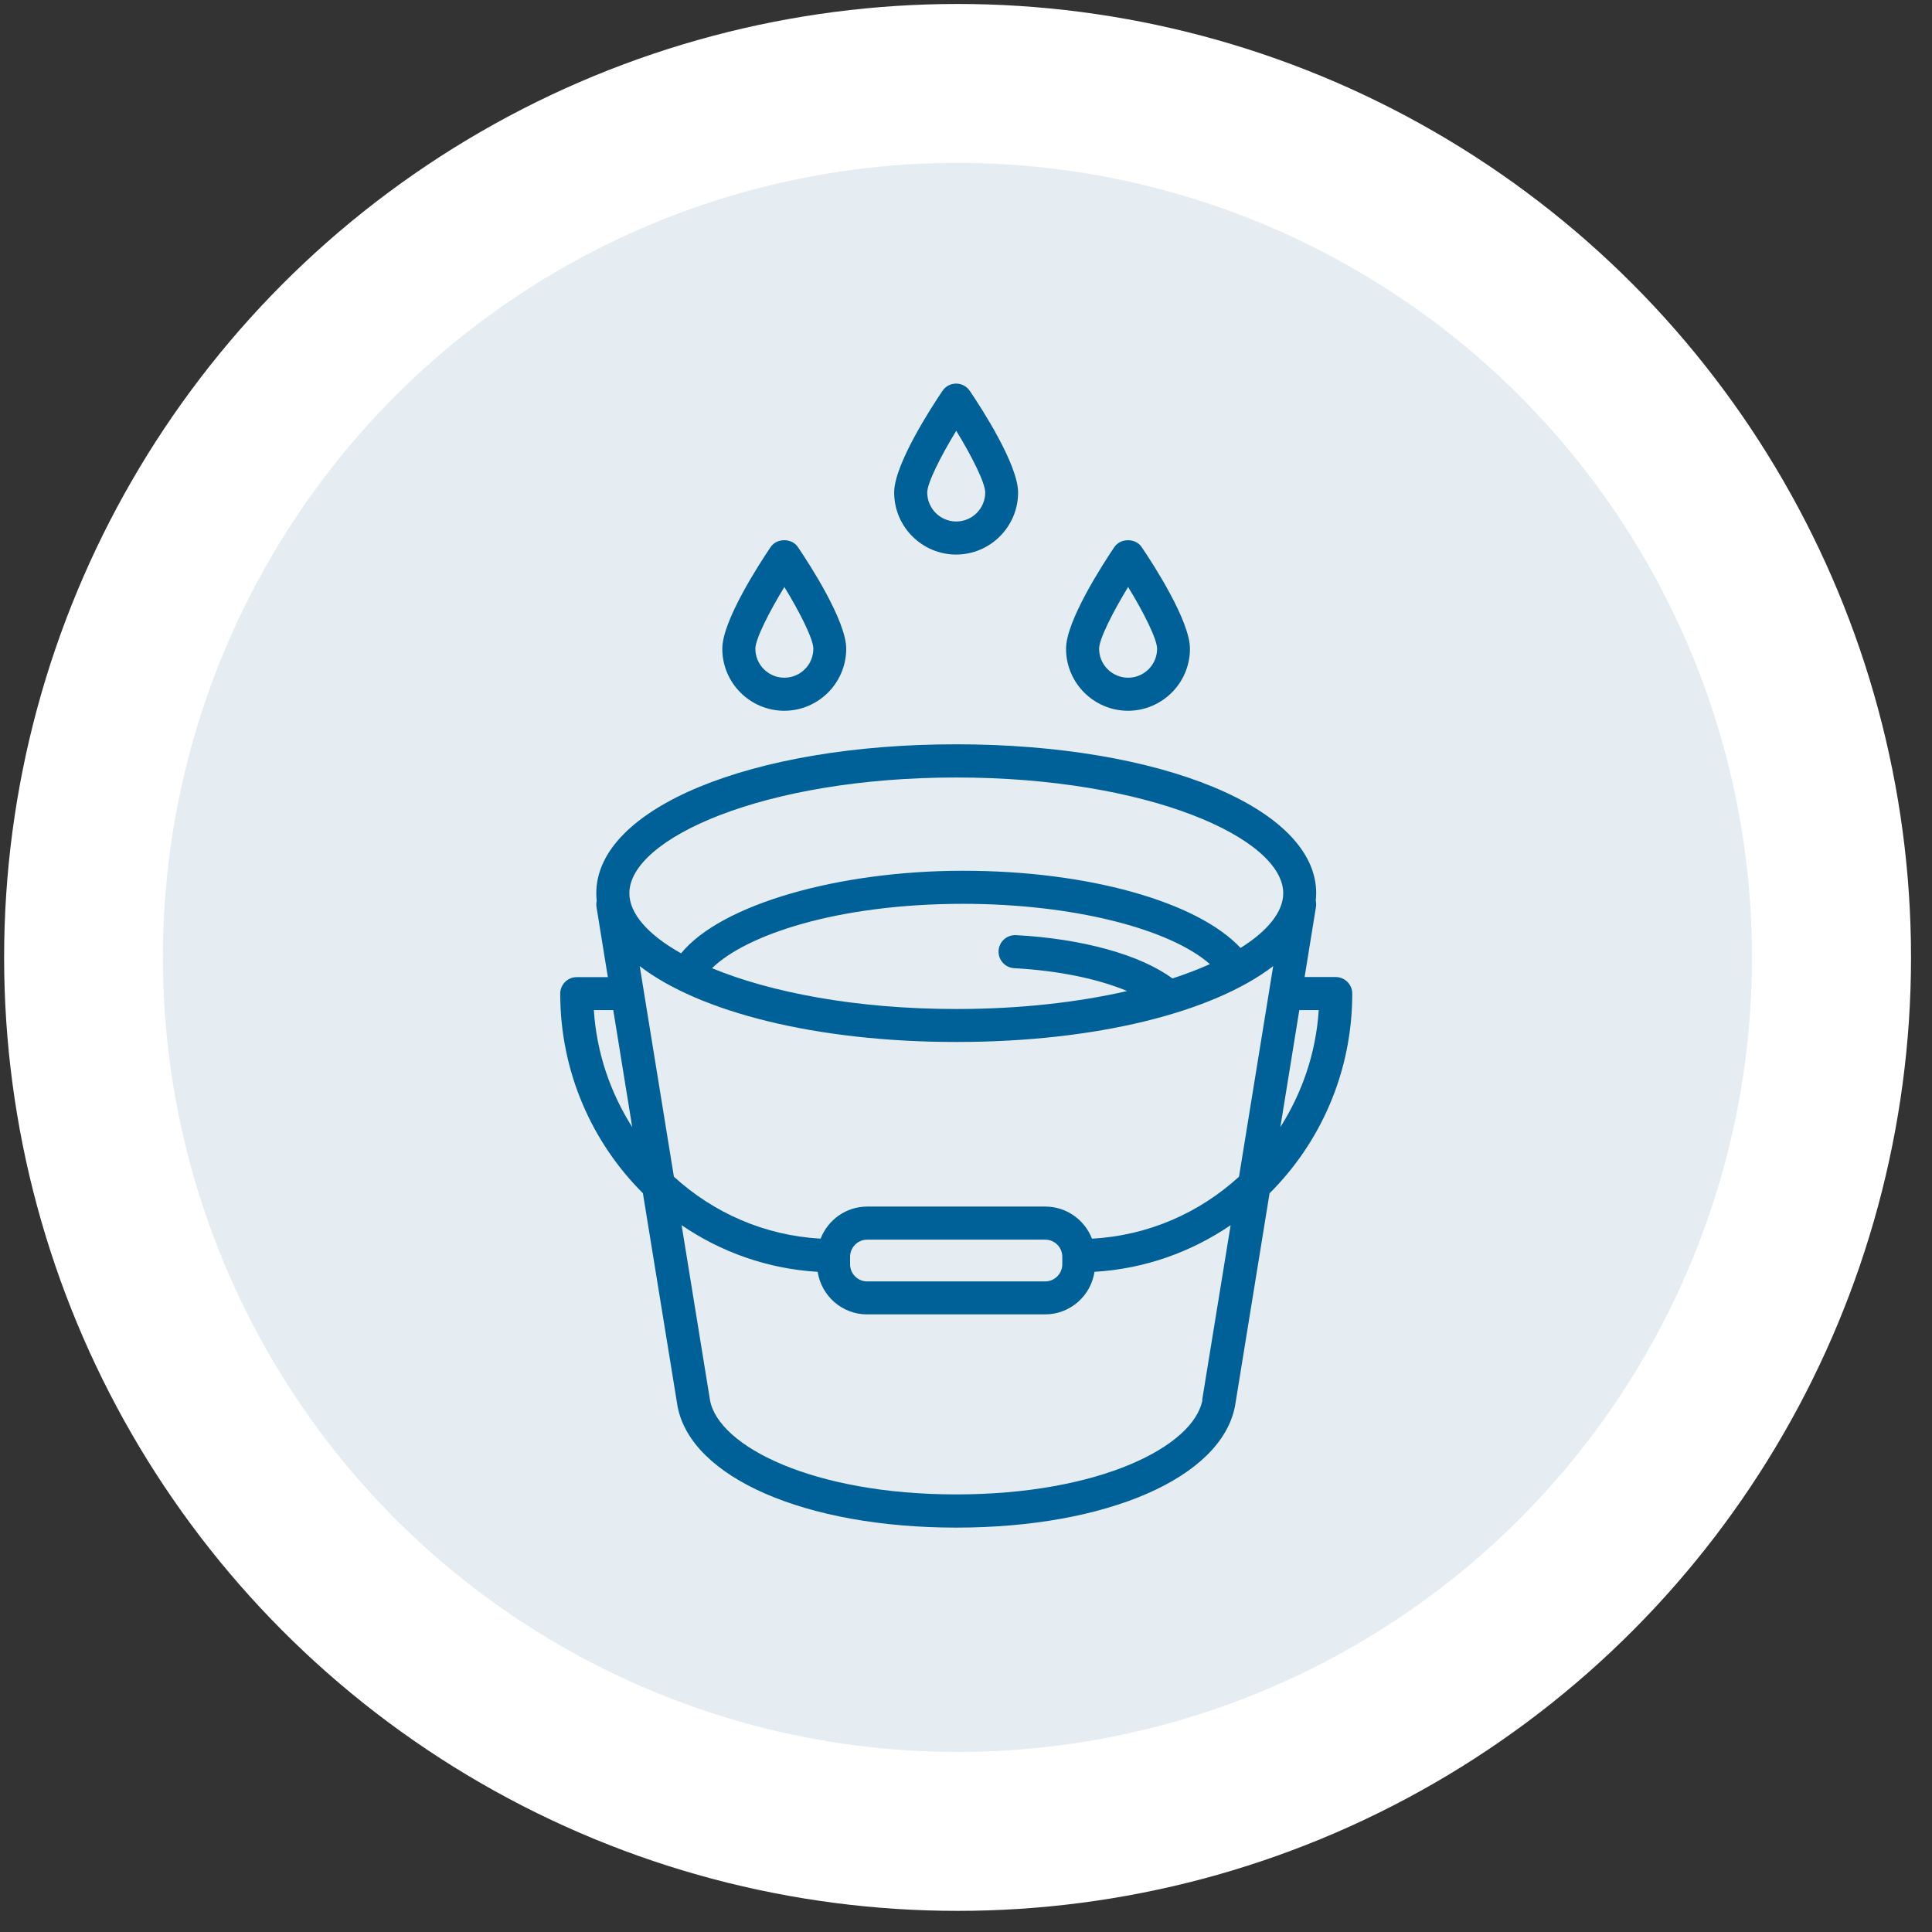
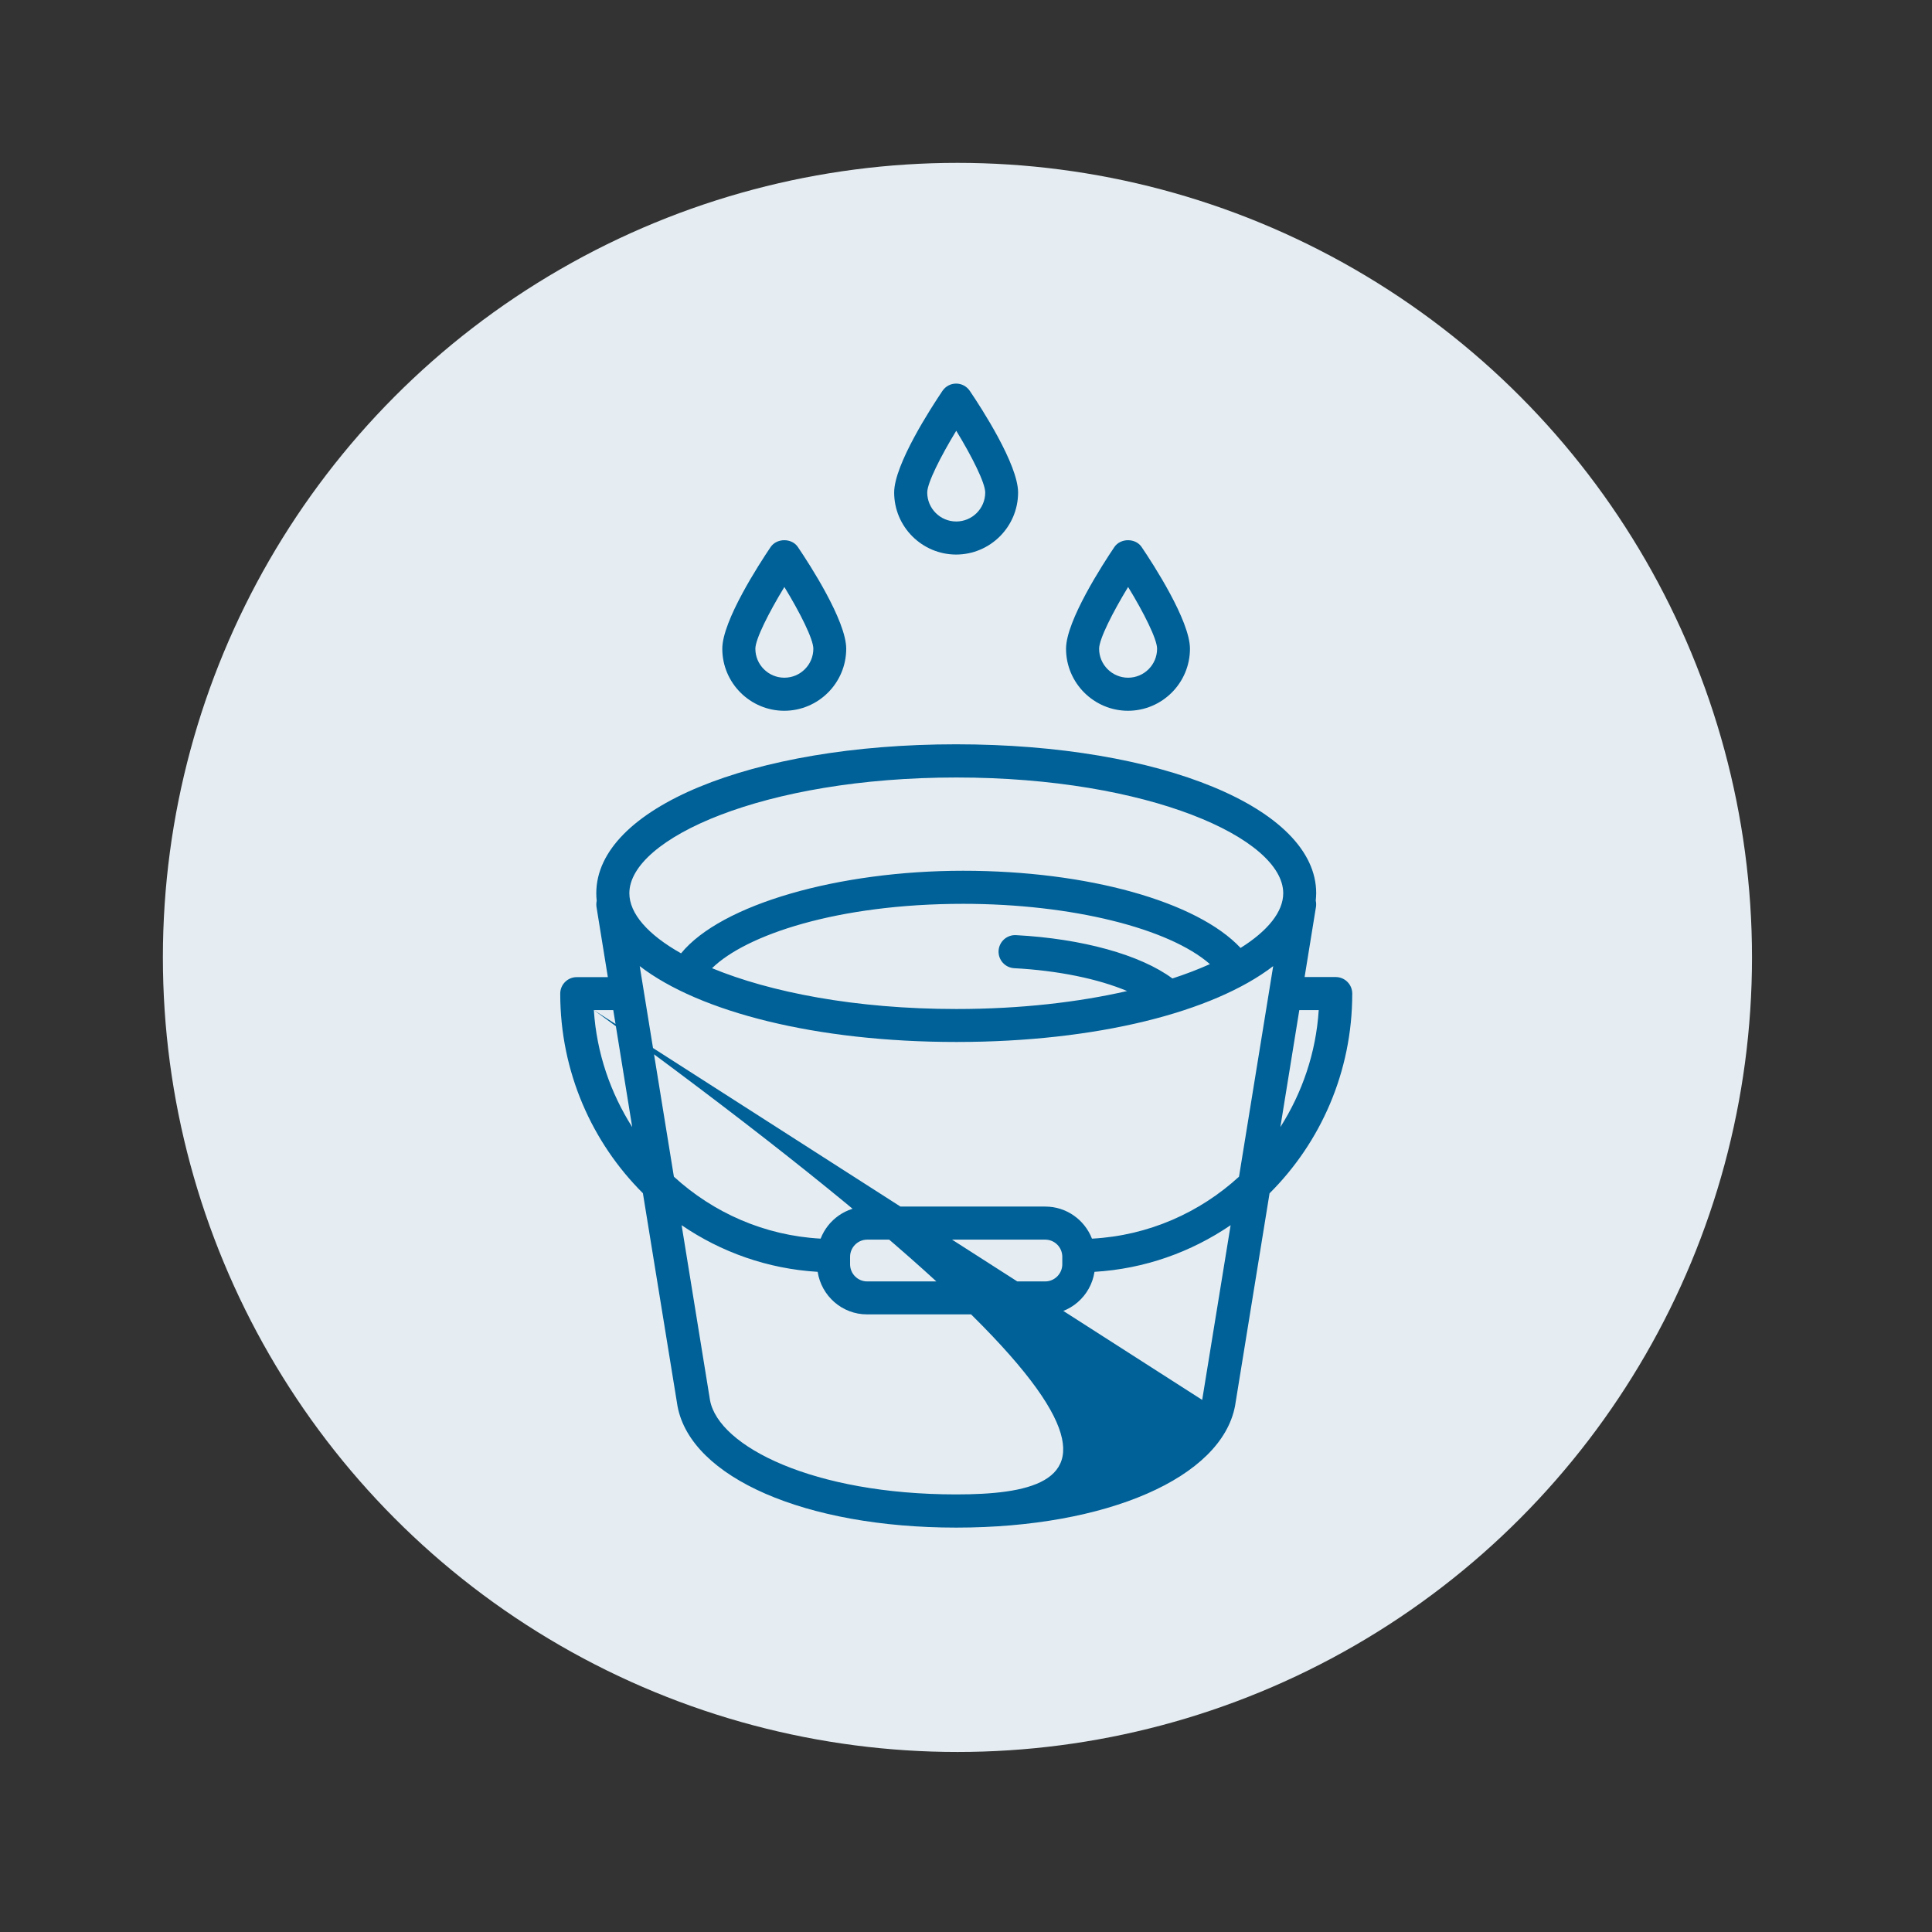
<svg xmlns="http://www.w3.org/2000/svg" width="77" height="77" viewBox="0 0 77 77" fill="none">
  <rect x="0" y="0" width="77" height="77" fill="#333333" stroke="none" />
-   <circle cx="38.164" cy="38.158" r="38" fill="white" />
  <circle cx="38.159" cy="38.158" r="31.667" fill="#E5EDF2" />
-   <path d="M53.894 39.599C53.894 39.234 53.599 38.94 53.234 38.94H51.995L52.448 36.145C52.461 36.057 52.457 35.974 52.439 35.895C52.448 35.794 52.457 35.697 52.457 35.596C52.457 32.217 46.288 29.664 38.106 29.664C29.925 29.664 23.765 32.217 23.765 35.6C23.765 35.701 23.769 35.802 23.782 35.899C23.765 35.978 23.761 36.062 23.774 36.15L24.226 38.944H22.987C22.622 38.944 22.328 39.238 22.328 39.603C22.328 42.718 23.594 45.535 25.623 47.556L27.003 56.045C27.539 58.892 32.104 60.883 38.111 60.883C44.117 60.883 48.682 58.892 49.223 56.032L50.598 47.56C52.628 45.539 53.894 42.723 53.894 39.608V39.599ZM43.52 49.366C43.23 48.619 42.505 48.088 41.661 48.088H34.565C33.717 48.088 32.996 48.619 32.706 49.366C30.465 49.243 28.431 48.334 26.858 46.897L25.496 38.505C27.882 40.337 32.531 41.528 38.12 41.528C43.709 41.528 48.357 40.337 50.743 38.505L49.381 46.897C47.808 48.334 45.774 49.243 43.533 49.366H43.52ZM33.88 50.091C33.88 49.713 34.187 49.406 34.561 49.406H41.657C42.035 49.406 42.338 49.713 42.338 50.091V50.386C42.338 50.763 42.03 51.071 41.657 51.071H34.561C34.183 51.071 33.88 50.763 33.88 50.386V50.091ZM46.727 38.997C45.449 38.052 43.137 37.411 40.492 37.27C40.128 37.252 39.82 37.529 39.798 37.894C39.781 38.259 40.057 38.566 40.422 38.588C42.171 38.68 43.774 39.014 44.921 39.498C42.988 39.941 40.681 40.214 38.115 40.214C34.082 40.214 30.69 39.542 28.378 38.588C29.727 37.266 33.365 36.022 38.388 36.022C42.698 36.022 46.587 36.993 48.221 38.425C47.768 38.628 47.268 38.821 46.727 38.997ZM38.111 30.987C45.791 30.987 51.143 33.417 51.143 35.6C51.143 36.334 50.537 37.094 49.443 37.78C47.711 35.93 43.344 34.704 38.388 34.704C33.431 34.704 28.747 36.035 27.144 37.995C25.821 37.252 25.083 36.409 25.083 35.6C25.083 33.421 30.435 30.987 38.115 30.987H38.111ZM23.668 40.258H24.442L25.197 44.92C24.332 43.558 23.778 41.971 23.668 40.258ZM47.922 55.799C47.575 57.649 43.81 59.56 38.111 59.56C32.412 59.56 28.646 57.649 28.299 55.812L27.166 48.83C28.734 49.902 30.593 50.57 32.588 50.689C32.737 51.647 33.559 52.385 34.556 52.385H41.652C42.65 52.385 43.476 51.647 43.621 50.689C45.62 50.57 47.474 49.902 49.047 48.83L47.913 55.794L47.922 55.799ZM51.784 40.258H52.558C52.448 41.971 51.894 43.558 51.029 44.92L51.784 40.258ZM38.111 22.102C36.749 22.102 35.637 20.995 35.637 19.629C35.637 18.513 37.113 16.245 37.562 15.578C37.685 15.397 37.887 15.288 38.106 15.288C38.326 15.288 38.528 15.397 38.651 15.578C39.104 16.245 40.576 18.513 40.576 19.629C40.576 20.991 39.468 22.102 38.102 22.102H38.111ZM38.111 17.168C37.491 18.188 36.955 19.246 36.955 19.629C36.955 20.266 37.474 20.784 38.111 20.784C38.748 20.784 39.266 20.266 39.266 19.629C39.266 19.246 38.735 18.188 38.111 17.168ZM44.961 28.328C43.599 28.328 42.487 27.221 42.487 25.855C42.487 24.739 43.963 22.471 44.412 21.804C44.658 21.439 45.26 21.439 45.501 21.804C45.954 22.471 47.426 24.739 47.426 25.855C47.426 27.217 46.319 28.328 44.952 28.328H44.961ZM44.961 23.394C44.341 24.414 43.805 25.473 43.805 25.855C43.805 26.492 44.324 27.01 44.961 27.01C45.598 27.01 46.116 26.492 46.116 25.855C46.116 25.473 45.585 24.414 44.961 23.394ZM31.261 28.328C29.899 28.328 28.787 27.221 28.787 25.855C28.787 24.739 30.263 22.471 30.712 21.804C30.958 21.439 31.56 21.439 31.801 21.804C32.254 22.471 33.726 24.739 33.726 25.855C33.726 27.217 32.618 28.328 31.252 28.328H31.261ZM31.261 23.394C30.641 24.414 30.105 25.473 30.105 25.855C30.105 26.492 30.624 27.01 31.261 27.01C31.898 27.01 32.416 26.492 32.416 25.855C32.416 25.473 31.885 24.414 31.261 23.394Z" fill="#006098" />
+   <path d="M53.894 39.599C53.894 39.234 53.599 38.94 53.234 38.94H51.995L52.448 36.145C52.461 36.057 52.457 35.974 52.439 35.895C52.448 35.794 52.457 35.697 52.457 35.596C52.457 32.217 46.288 29.664 38.106 29.664C29.925 29.664 23.765 32.217 23.765 35.6C23.765 35.701 23.769 35.802 23.782 35.899C23.765 35.978 23.761 36.062 23.774 36.15L24.226 38.944H22.987C22.622 38.944 22.328 39.238 22.328 39.603C22.328 42.718 23.594 45.535 25.623 47.556L27.003 56.045C27.539 58.892 32.104 60.883 38.111 60.883C44.117 60.883 48.682 58.892 49.223 56.032L50.598 47.56C52.628 45.539 53.894 42.723 53.894 39.608V39.599ZM43.52 49.366C43.23 48.619 42.505 48.088 41.661 48.088H34.565C33.717 48.088 32.996 48.619 32.706 49.366C30.465 49.243 28.431 48.334 26.858 46.897L25.496 38.505C27.882 40.337 32.531 41.528 38.12 41.528C43.709 41.528 48.357 40.337 50.743 38.505L49.381 46.897C47.808 48.334 45.774 49.243 43.533 49.366H43.52ZM33.88 50.091C33.88 49.713 34.187 49.406 34.561 49.406H41.657C42.035 49.406 42.338 49.713 42.338 50.091V50.386C42.338 50.763 42.03 51.071 41.657 51.071H34.561C34.183 51.071 33.88 50.763 33.88 50.386V50.091ZM46.727 38.997C45.449 38.052 43.137 37.411 40.492 37.27C40.128 37.252 39.82 37.529 39.798 37.894C39.781 38.259 40.057 38.566 40.422 38.588C42.171 38.68 43.774 39.014 44.921 39.498C42.988 39.941 40.681 40.214 38.115 40.214C34.082 40.214 30.69 39.542 28.378 38.588C29.727 37.266 33.365 36.022 38.388 36.022C42.698 36.022 46.587 36.993 48.221 38.425C47.768 38.628 47.268 38.821 46.727 38.997ZM38.111 30.987C45.791 30.987 51.143 33.417 51.143 35.6C51.143 36.334 50.537 37.094 49.443 37.78C47.711 35.93 43.344 34.704 38.388 34.704C33.431 34.704 28.747 36.035 27.144 37.995C25.821 37.252 25.083 36.409 25.083 35.6C25.083 33.421 30.435 30.987 38.115 30.987H38.111ZM23.668 40.258H24.442L25.197 44.92C24.332 43.558 23.778 41.971 23.668 40.258ZC47.575 57.649 43.81 59.56 38.111 59.56C32.412 59.56 28.646 57.649 28.299 55.812L27.166 48.83C28.734 49.902 30.593 50.57 32.588 50.689C32.737 51.647 33.559 52.385 34.556 52.385H41.652C42.65 52.385 43.476 51.647 43.621 50.689C45.62 50.57 47.474 49.902 49.047 48.83L47.913 55.794L47.922 55.799ZM51.784 40.258H52.558C52.448 41.971 51.894 43.558 51.029 44.92L51.784 40.258ZM38.111 22.102C36.749 22.102 35.637 20.995 35.637 19.629C35.637 18.513 37.113 16.245 37.562 15.578C37.685 15.397 37.887 15.288 38.106 15.288C38.326 15.288 38.528 15.397 38.651 15.578C39.104 16.245 40.576 18.513 40.576 19.629C40.576 20.991 39.468 22.102 38.102 22.102H38.111ZM38.111 17.168C37.491 18.188 36.955 19.246 36.955 19.629C36.955 20.266 37.474 20.784 38.111 20.784C38.748 20.784 39.266 20.266 39.266 19.629C39.266 19.246 38.735 18.188 38.111 17.168ZM44.961 28.328C43.599 28.328 42.487 27.221 42.487 25.855C42.487 24.739 43.963 22.471 44.412 21.804C44.658 21.439 45.26 21.439 45.501 21.804C45.954 22.471 47.426 24.739 47.426 25.855C47.426 27.217 46.319 28.328 44.952 28.328H44.961ZM44.961 23.394C44.341 24.414 43.805 25.473 43.805 25.855C43.805 26.492 44.324 27.01 44.961 27.01C45.598 27.01 46.116 26.492 46.116 25.855C46.116 25.473 45.585 24.414 44.961 23.394ZM31.261 28.328C29.899 28.328 28.787 27.221 28.787 25.855C28.787 24.739 30.263 22.471 30.712 21.804C30.958 21.439 31.56 21.439 31.801 21.804C32.254 22.471 33.726 24.739 33.726 25.855C33.726 27.217 32.618 28.328 31.252 28.328H31.261ZM31.261 23.394C30.641 24.414 30.105 25.473 30.105 25.855C30.105 26.492 30.624 27.01 31.261 27.01C31.898 27.01 32.416 26.492 32.416 25.855C32.416 25.473 31.885 24.414 31.261 23.394Z" fill="#006098" />
</svg>